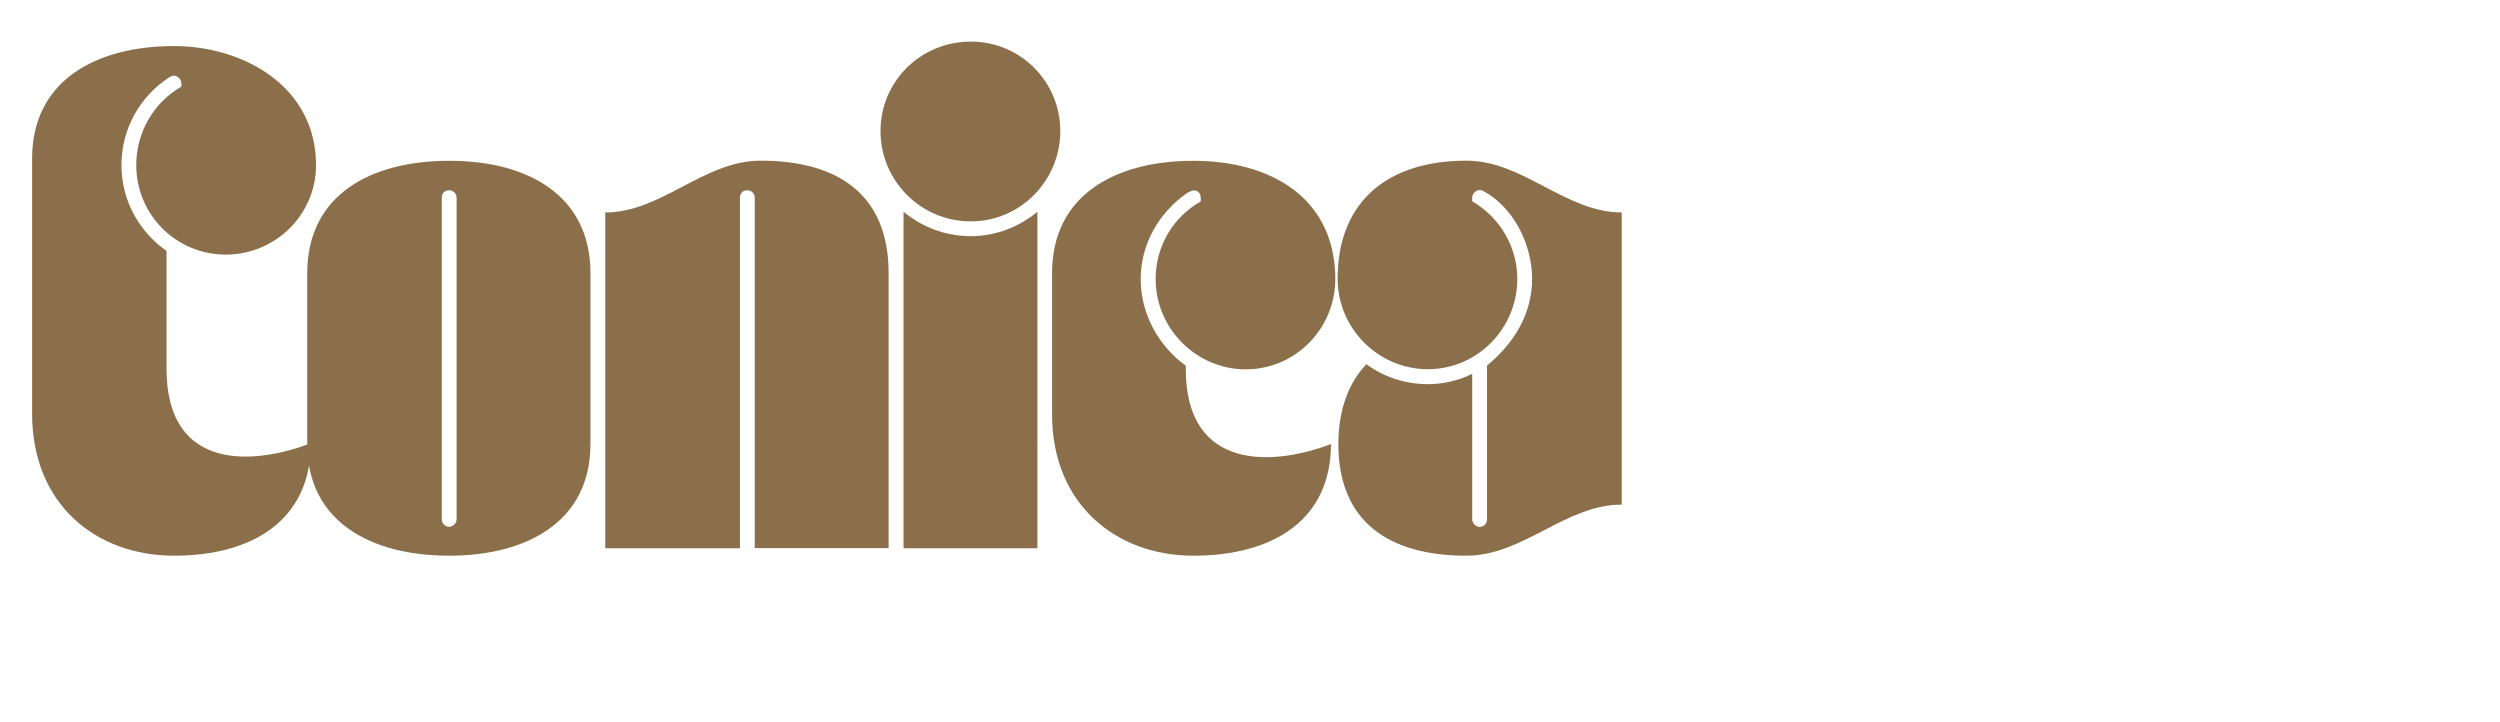
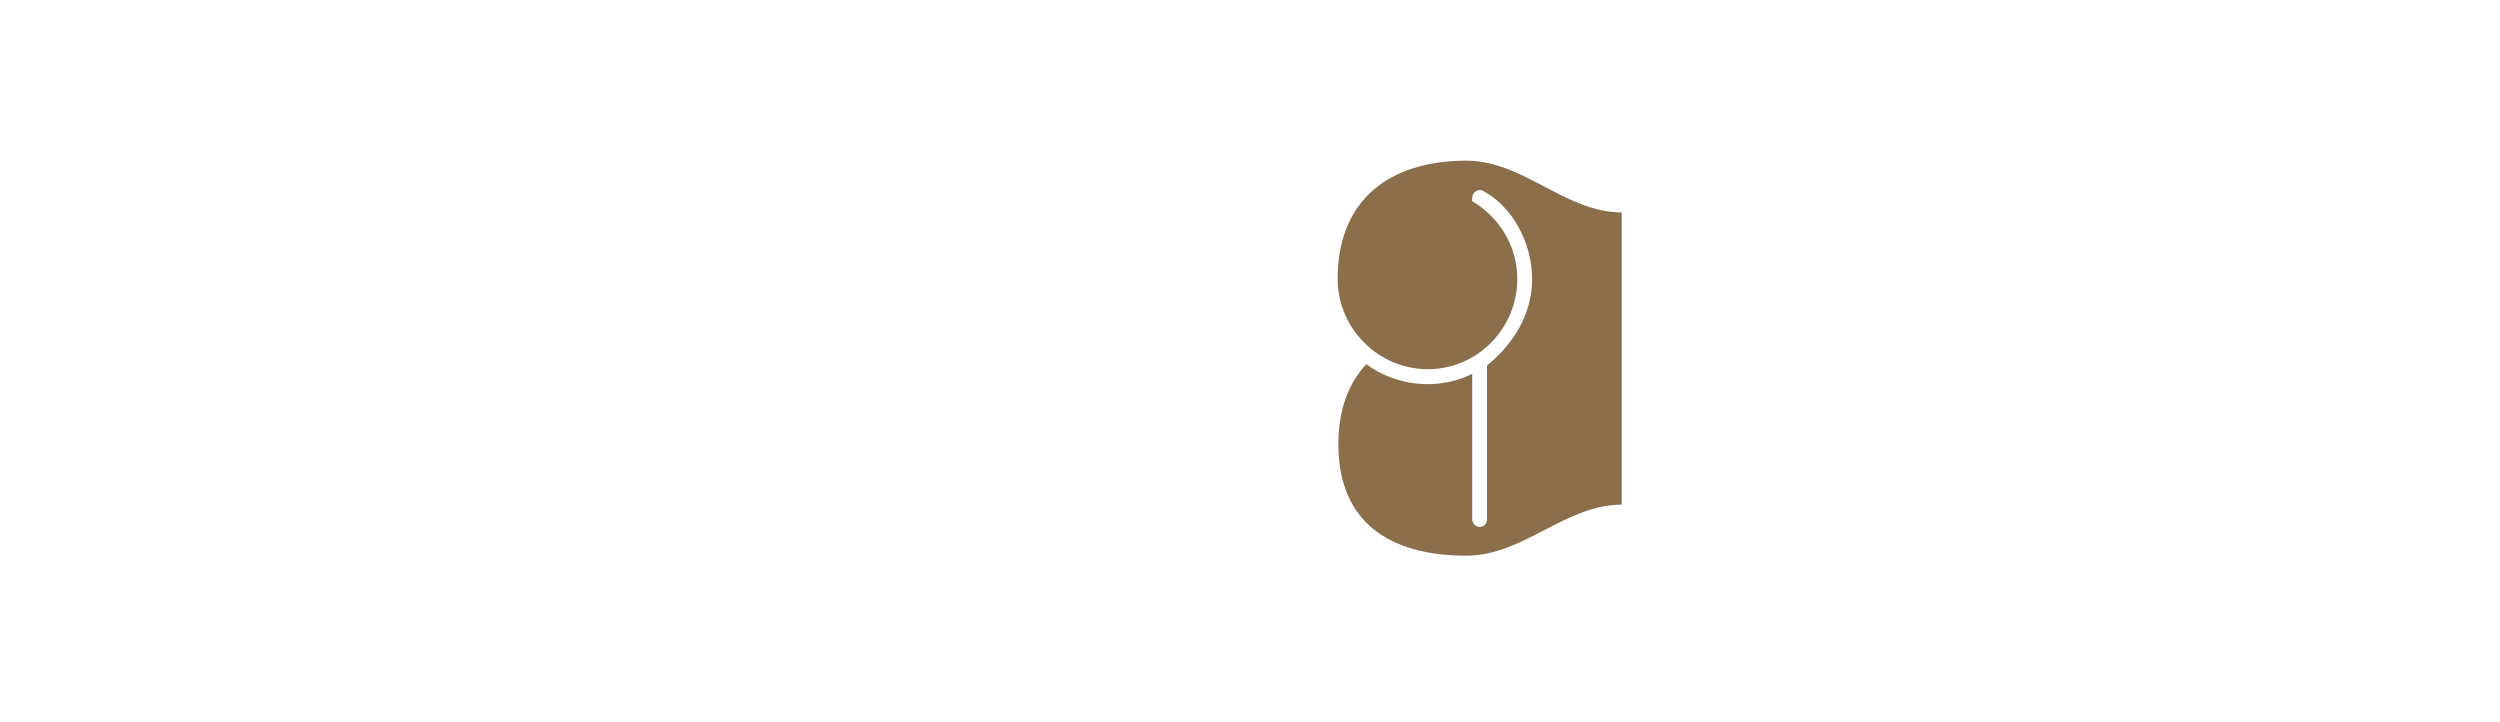
<svg xmlns="http://www.w3.org/2000/svg" version="1.1" id="Calque_1" x="0px" y="0px" viewBox="0 0 179.1 51.7" style="enable-background:new 0 0 179.1 51.7;" xml:space="preserve">
  <style type="text/css">
	.st0{enable-background:new    ;}
	.st1{fill:#8B6F4B;}
</style>
  <g>
    <g class="st0">
-       <path class="st1" d="M22.27,31.75c0,5.56-4.24,8.06-9.8,8.06c-5.62,0-10.17-3.71-10.17-10.17V11.35c0-5.56,4.56-8.05,10.17-8.05    c4.93,0,10.17,2.86,10.17,8.53c0,3.55-2.91,6.41-6.47,6.41c-3.55,0-6.41-2.86-6.41-6.41c0-2.38,1.27-4.5,3.23-5.62V5.95    c0-0.26-0.27-0.53-0.53-0.53c-0.11,0-0.21,0.05-0.32,0.11C10.08,6.85,8.7,9.18,8.7,11.83c0,2.54,1.27,4.77,3.23,6.15v8.43    C11.93,33.87,18.29,33.29,22.27,31.75z" />
-       <path class="st1" d="M42.3,19.57v12.24c0,5.56-4.56,8-10.12,8c-5.62,0-10.17-2.44-10.17-8V19.57c0-5.62,4.56-8.05,10.17-8.05    C37.74,11.51,42.3,13.95,42.3,19.57z M32.71,14.16c0-0.32-0.27-0.53-0.53-0.53c-0.32,0-0.53,0.21-0.53,0.53v23.05    c0,0.26,0.21,0.53,0.53,0.53c0.27,0,0.53-0.26,0.53-0.53V14.16z" />
-       <path class="st1" d="M43.36,39.28V15.22c4.03,0,7.05-3.71,11.13-3.71c5.56,0,9.17,2.44,9.17,8.05v19.71h-9.59V14.16    c0-0.32-0.27-0.53-0.53-0.53c-0.32,0-0.53,0.21-0.53,0.53v25.12H43.36z" />
-       <path class="st1" d="M69.55,15.86c-3.6,0-6.47-2.92-6.47-6.47s2.86-6.41,6.47-6.41c3.55,0,6.41,2.86,6.41,6.41    S73.1,15.86,69.55,15.86z M69.55,16.92c1.8,0,3.5-0.69,4.77-1.75v24.11h-9.59V15.17C66,16.23,67.69,16.92,69.55,16.92z" />
-       <path class="st1" d="M95.35,31.81c0,5.51-4.24,8-9.86,8c-5.56,0-10.12-3.71-10.12-10.12V19.57c0-5.62,4.56-8.05,10.12-8.05    c5.51,0,10.02,2.6,10.17,8.21v0.26c0,3.55-2.86,6.47-6.41,6.47c-3.55,0-6.46-2.92-6.46-6.47c0-2.38,1.27-4.45,3.23-5.56v-0.26    c0-0.32-0.21-0.53-0.48-0.53c-0.21,0-0.42,0.16-0.53,0.21c-1.96,1.38-3.29,3.6-3.29,6.15c0,2.54,1.32,4.82,3.23,6.2v0.27    C84.97,33.87,91.38,33.34,95.35,31.81z" />
      <path class="st1" d="M95.83,19.72c0.11-5.41,3.71-8.21,9.22-8.21c4.08,0,7.1,3.71,11.13,3.71v20.93c-4.03,0-7.05,3.66-11.13,3.66    c-5.56,0-9.17-2.44-9.17-8c0-2.54,0.79-4.45,2.01-5.72c1.22,0.9,2.76,1.43,4.4,1.43c1.11,0,2.23-0.26,3.18-0.74v10.44    c0,0.26,0.26,0.53,0.53,0.53c0.32,0,0.53-0.26,0.53-0.53V26.19c2.44-2.01,3.23-4.29,3.23-6.2c0-2.49-1.33-5.14-3.5-6.31    c-0.37-0.21-0.79,0.11-0.79,0.48v0.26c1.91,1.11,3.23,3.18,3.23,5.56c0,3.55-2.86,6.47-6.41,6.47s-6.46-2.92-6.46-6.47V19.72z" />
    </g>
  </g>
</svg>